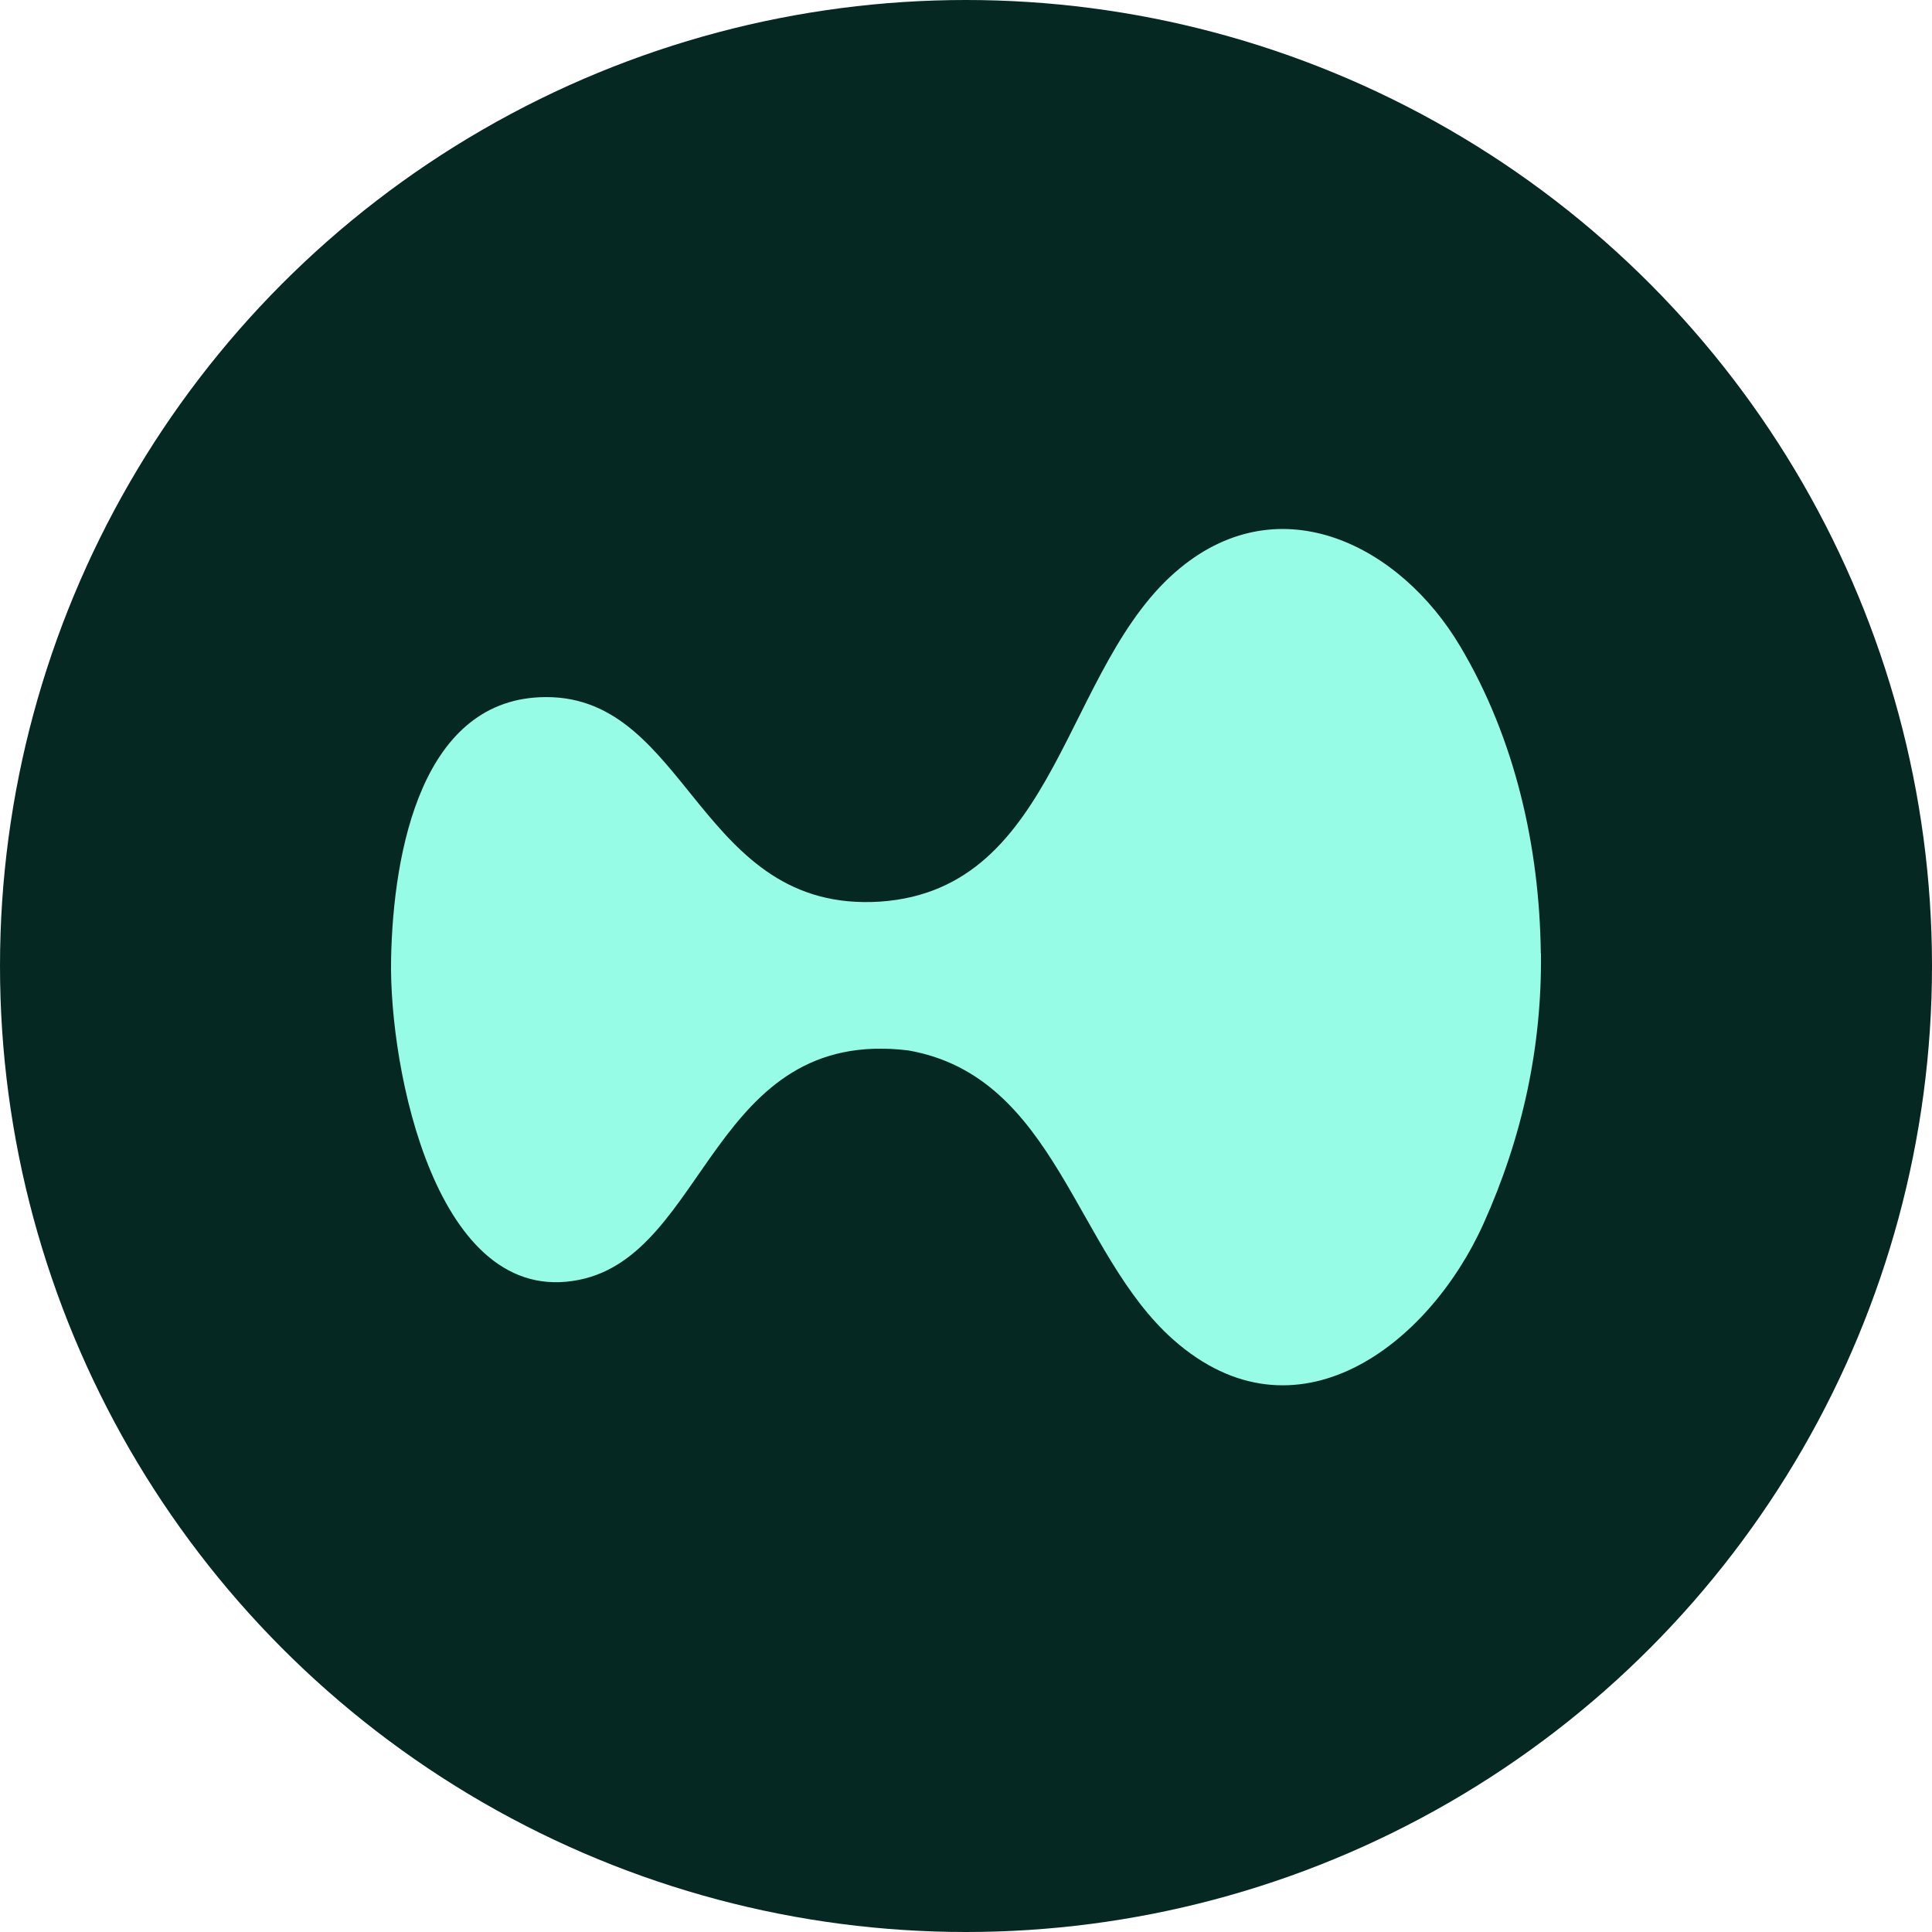
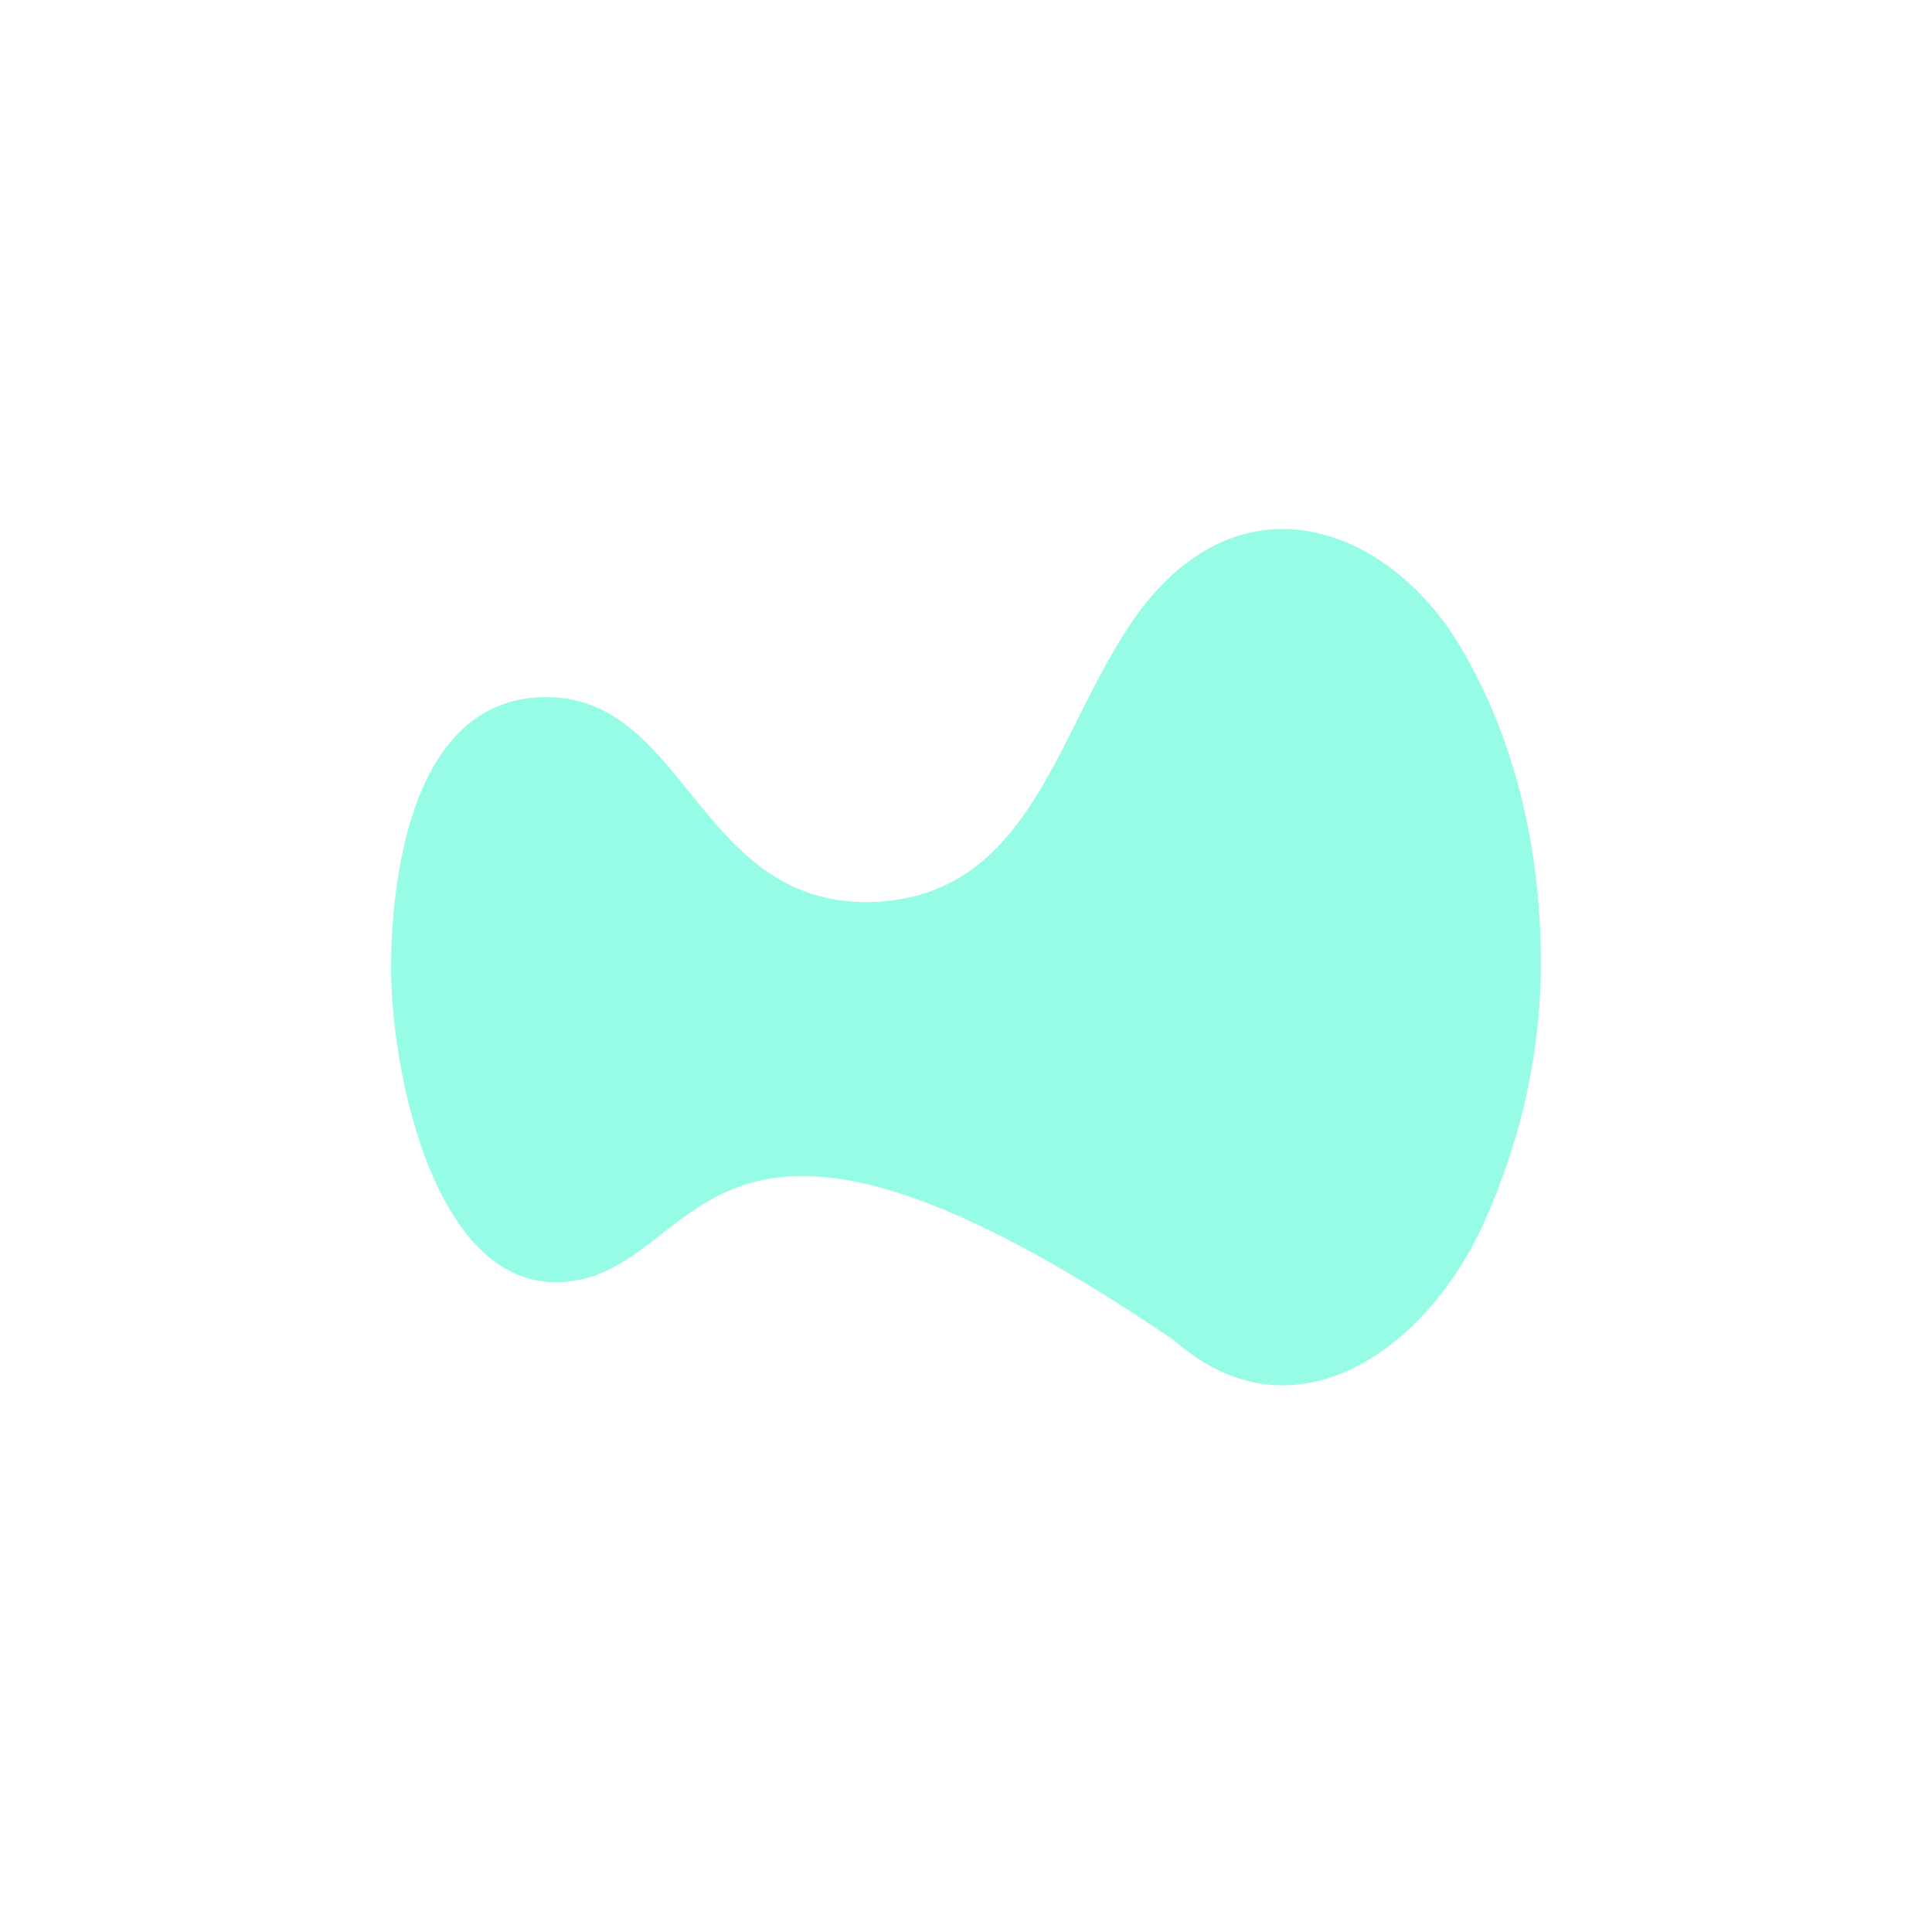
<svg xmlns="http://www.w3.org/2000/svg" width="84" height="84" viewBox="0 0 84 84" fill="none">
-   <circle cx="42" cy="42" r="42" fill="#062822" />
-   <path d="M66.998 41.436C67.044 45.541 66.185 49.463 64.497 53.211C62.088 58.547 56.31 62.911 51.035 58.266C46.733 54.48 45.934 46.795 39.488 45.67C30.959 44.636 30.754 54.526 25.182 55.644C18.972 56.905 16.912 46.461 17.003 41.718C17.094 36.974 18.356 30.308 23.753 30.308C29.963 30.308 30.382 39.711 38.264 39.201C46.071 38.669 46.208 28.886 51.309 24.698C55.71 21.079 60.887 23.732 63.479 28.088C65.881 32.117 66.937 36.845 66.991 41.436H66.998Z" fill="#96FCE5" />
+   <path d="M66.998 41.436C67.044 45.541 66.185 49.463 64.497 53.211C62.088 58.547 56.31 62.911 51.035 58.266C30.959 44.636 30.754 54.526 25.182 55.644C18.972 56.905 16.912 46.461 17.003 41.718C17.094 36.974 18.356 30.308 23.753 30.308C29.963 30.308 30.382 39.711 38.264 39.201C46.071 38.669 46.208 28.886 51.309 24.698C55.71 21.079 60.887 23.732 63.479 28.088C65.881 32.117 66.937 36.845 66.991 41.436H66.998Z" fill="#96FCE5" />
</svg>